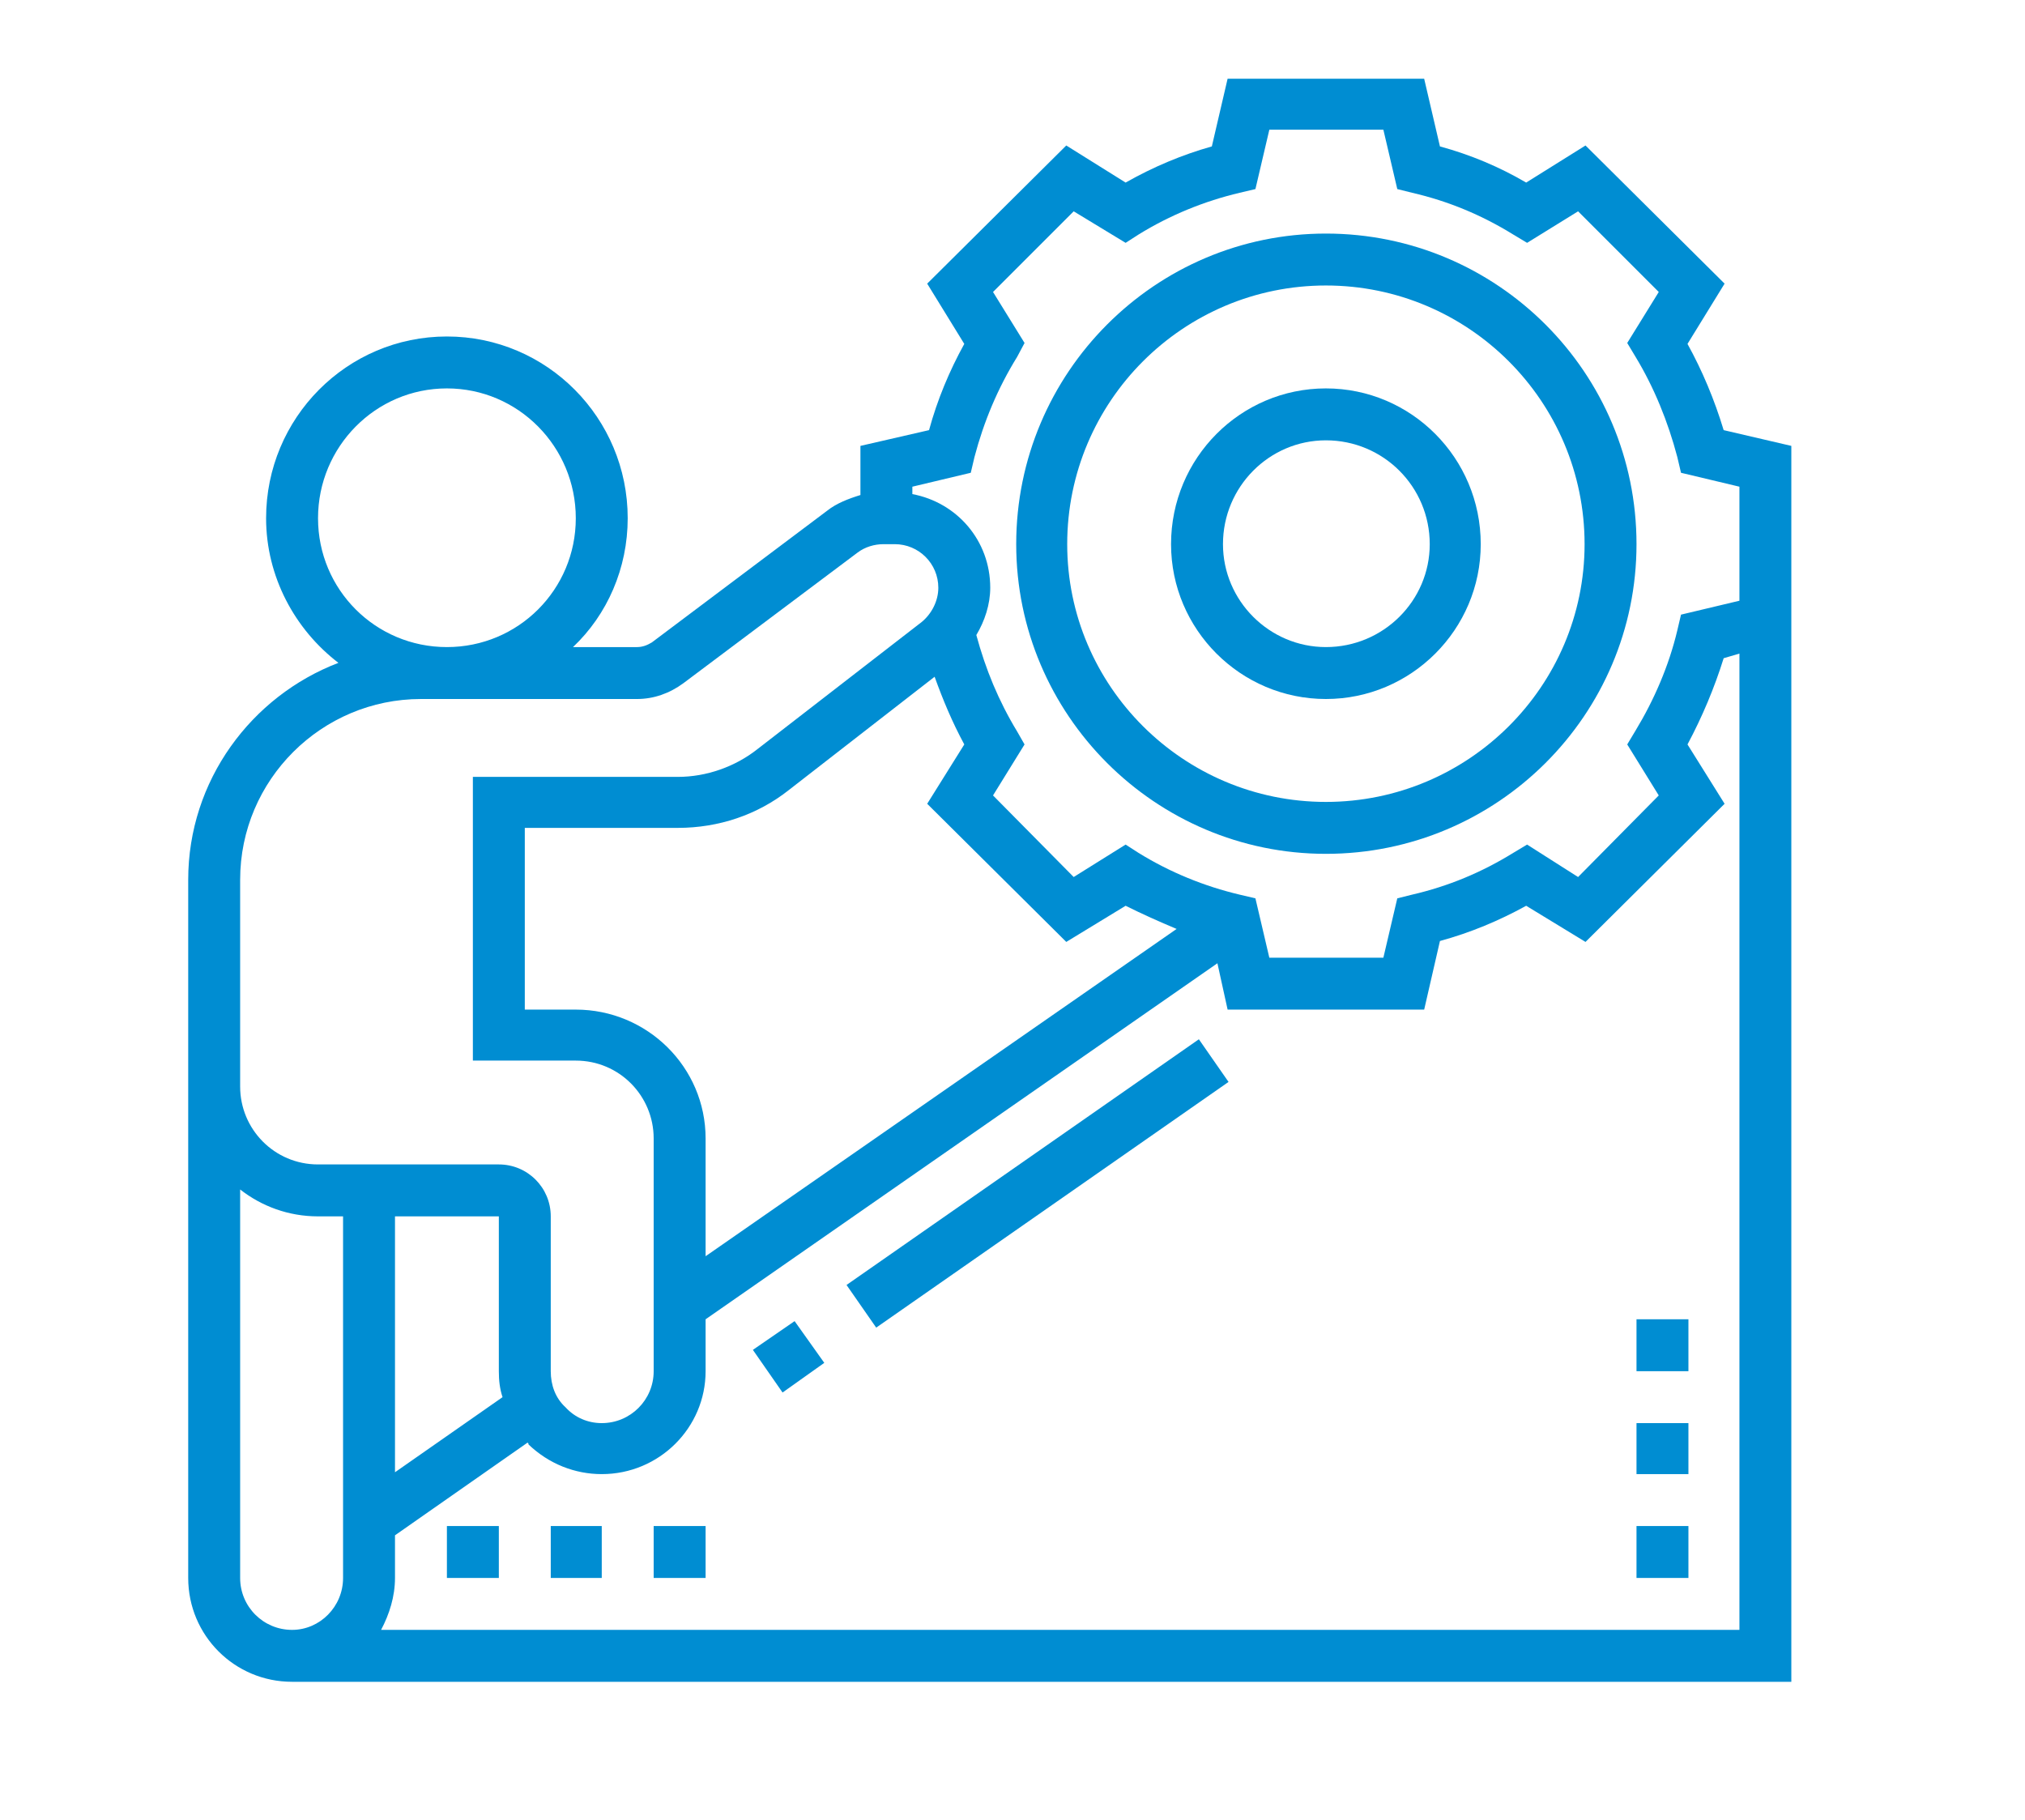
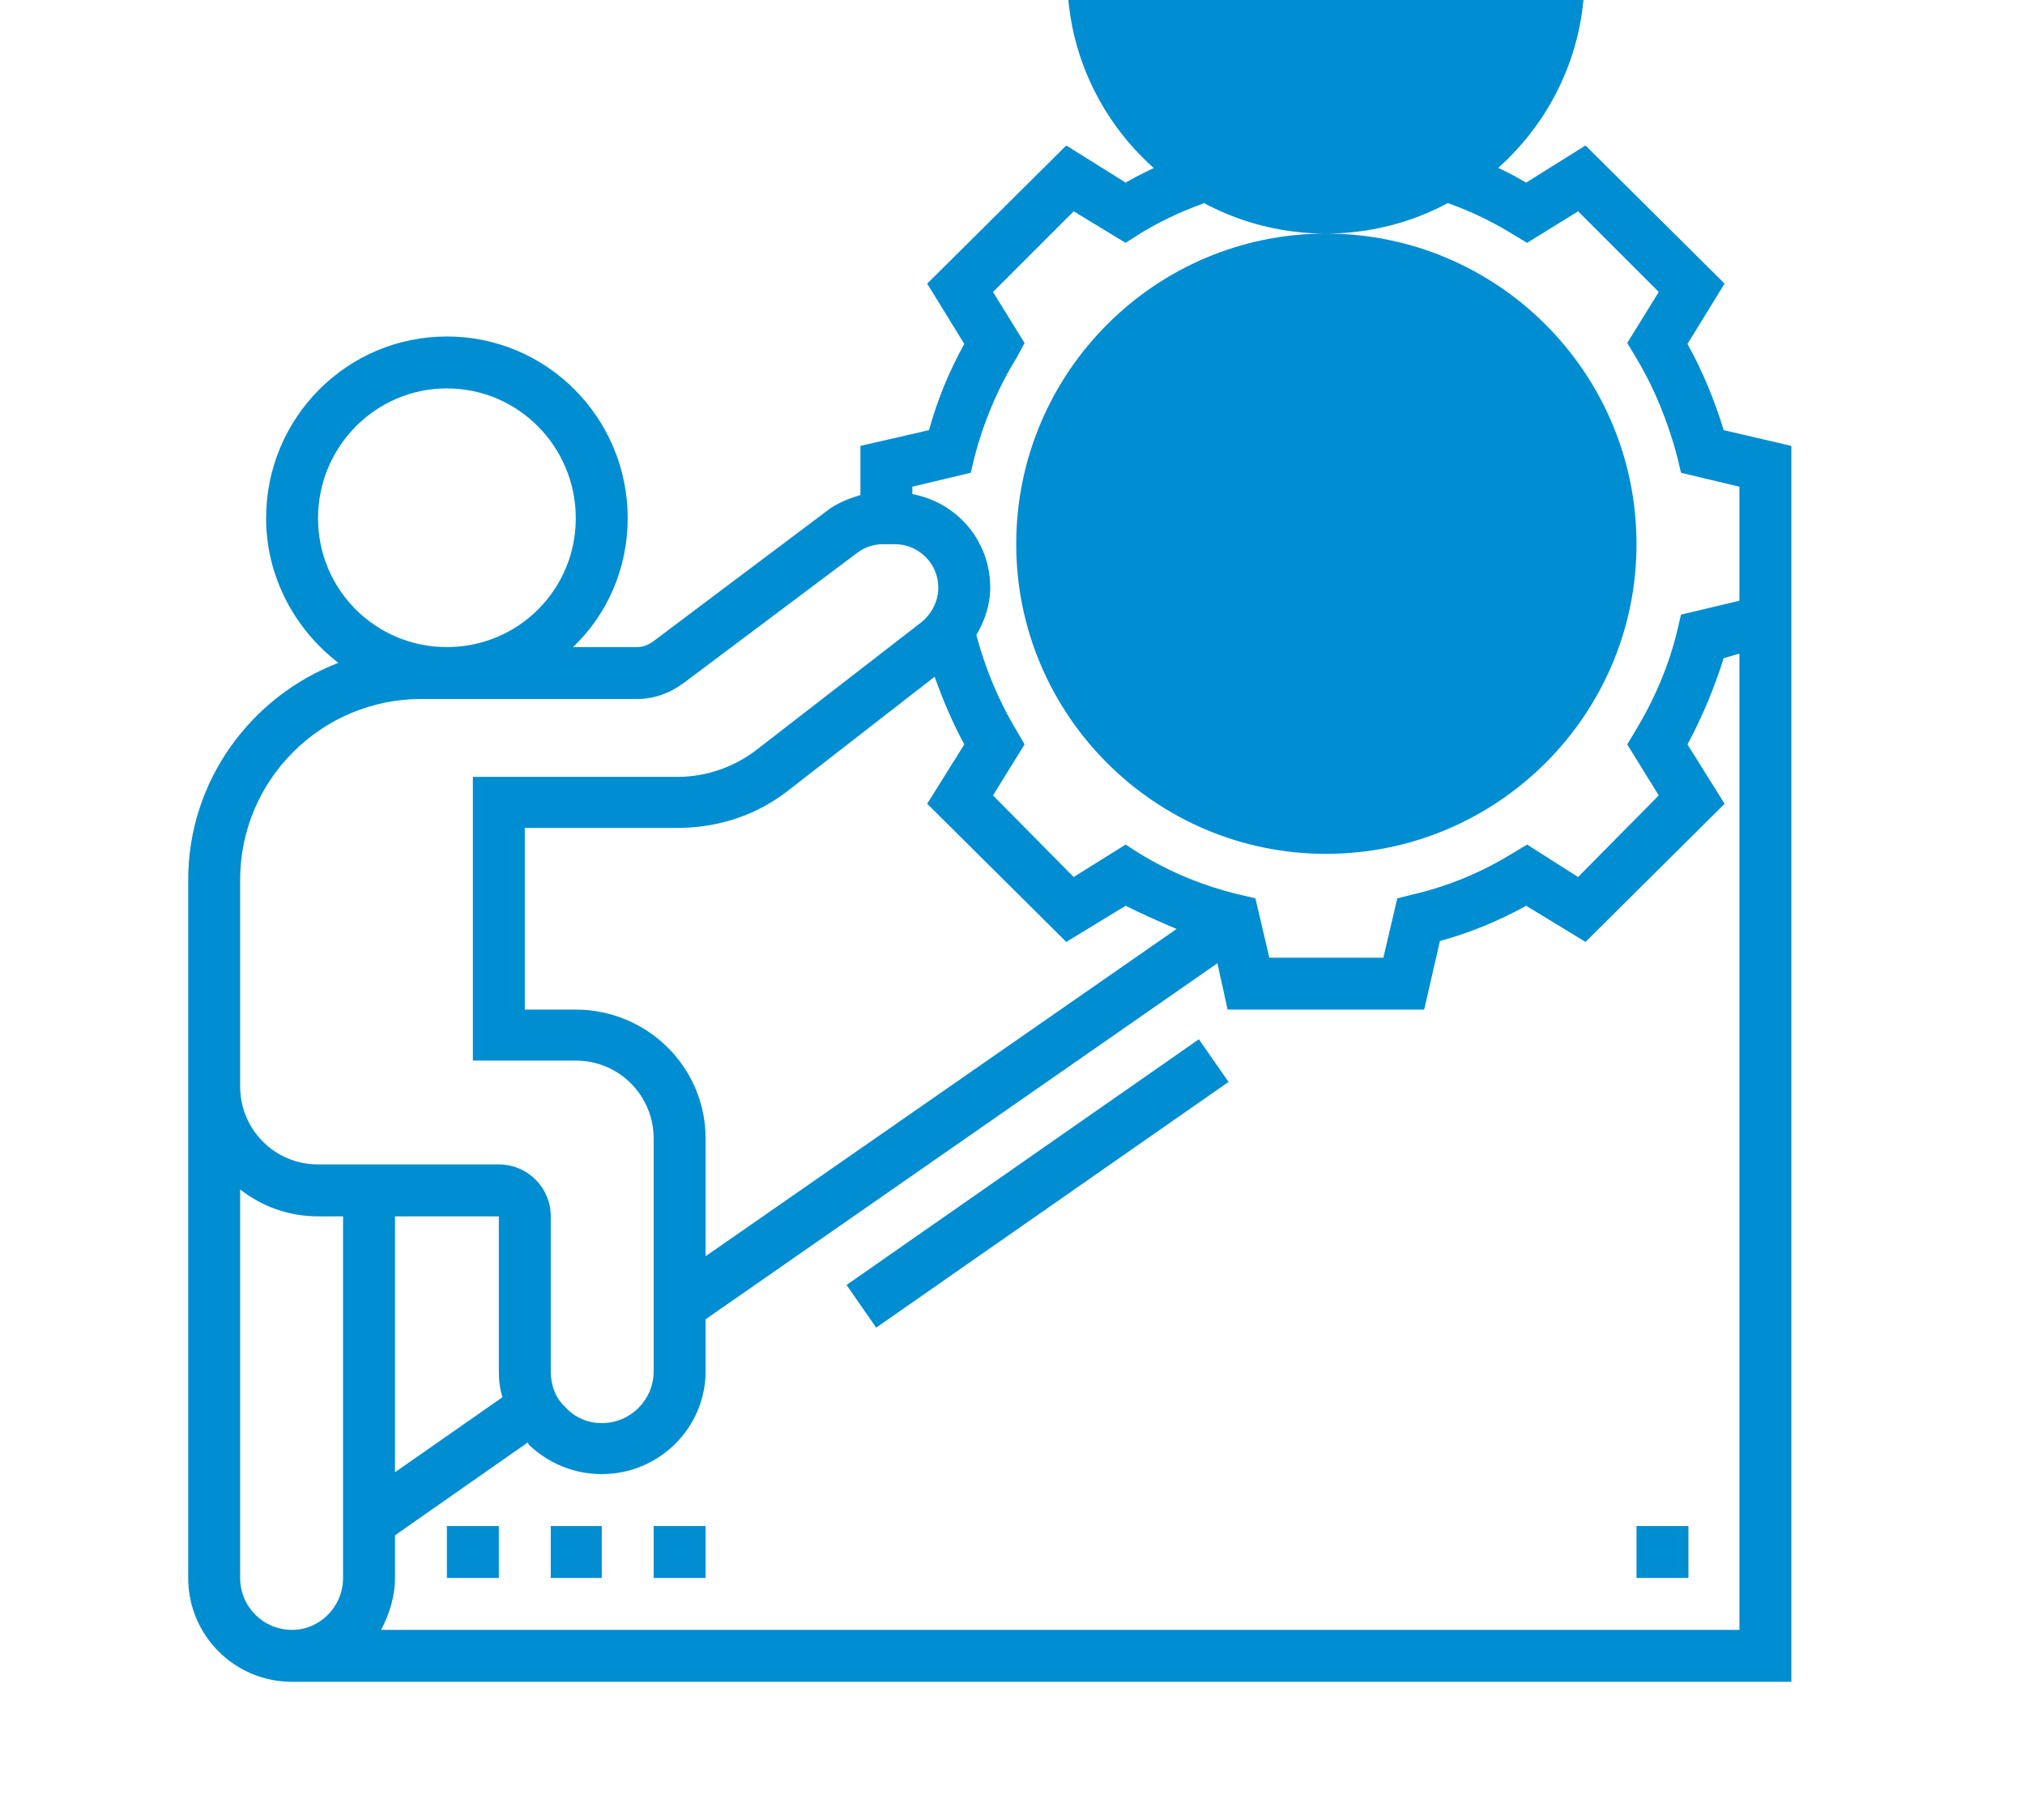
<svg xmlns="http://www.w3.org/2000/svg" xml:space="preserve" width="79px" height="71px" version="1.1" style="shape-rendering:geometricPrecision; text-rendering:geometricPrecision; image-rendering:optimizeQuality; fill-rule:evenodd; clip-rule:evenodd" viewBox="0 0 21.84 19.55" enable-background="new 0 0 64 64">
  <defs>
    <style type="text/css">
   
    .fil0 {fill:none}
    .fil1 {fill:#008DD2}
   
  </style>
  </defs>
  <g id="Layer_x0020_1">
    <rect class="fil0" width="21.84" height="19.55" />
    <g id="_2679991414160">
-       <polygon class="fil1" points="8.12,14.52 8.57,14.21 8.89,14.66 8.44,14.98 " />
      <polygon class="fil1" points="9.13,13.82 12.93,11.17 13.25,11.63 9.45,14.28 " />
      <path class="fil1" d="M18.59 4.6c-0.1,-0.33 -0.23,-0.64 -0.39,-0.93l0.4 -0.65 -1.5 -1.49 -0.64 0.4c-0.29,-0.17 -0.6,-0.3 -0.93,-0.39l-0.17 -0.73 -2.12 0 -0.17 0.73c-0.32,0.09 -0.63,0.22 -0.93,0.39l-0.64 -0.4 -1.5 1.49 0.4 0.65c-0.16,0.29 -0.29,0.6 -0.38,0.93l-0.74 0.17 0 0.53c-0.13,0.04 -0.26,0.09 -0.36,0.17l-1.89 1.42c-0.05,0.03 -0.1,0.05 -0.16,0.05l-0.69 0c0.37,-0.35 0.59,-0.85 0.59,-1.39 0,-1.08 -0.87,-1.96 -1.95,-1.96 -1.08,0 -1.95,0.88 -1.95,1.96 0,0.63 0.31,1.2 0.78,1.56 -0.94,0.36 -1.62,1.27 -1.62,2.34l0 2.23 0 5.3c0,0.62 0.5,1.12 1.12,1.12l16.17 0 0 -11.22 0 -0.5 0 -1.61 -0.73 -0.17zm-15.16 0.95c0,-0.77 0.62,-1.4 1.39,-1.4 0.77,0 1.39,0.63 1.39,1.4 0,0.77 -0.62,1.39 -1.39,1.39 -0.77,0 -1.39,-0.62 -1.39,-1.39zm-0.84 3.9c0,-1.08 0.88,-1.95 1.95,-1.95l2.33 0c0.18,0 0.35,-0.06 0.5,-0.17l1.88 -1.41c0.08,-0.06 0.18,-0.09 0.28,-0.09l0.12 0c0.26,0 0.47,0.21 0.47,0.47 0,0.14 -0.07,0.28 -0.18,0.37l-1.77 1.37c-0.24,0.19 -0.55,0.3 -0.86,0.3l-2.21 0 0 3.06 1.11 0c0.47,0 0.84,0.38 0.84,0.84l0 2.51c0,0.31 -0.25,0.56 -0.56,0.56 -0.15,0 -0.29,-0.06 -0.39,-0.17 -0.11,-0.1 -0.16,-0.24 -0.16,-0.39l0 -1.67c0,-0.31 -0.25,-0.56 -0.56,-0.56l-1.95 0c-0.47,0 -0.84,-0.38 -0.84,-0.84l0 -2.23zm3.62 1.4l-0.55 0 0 -1.96 1.65 0c0.44,0 0.86,-0.14 1.2,-0.41l1.57 -1.22c0.09,0.25 0.19,0.49 0.32,0.73l-0.4 0.64 1.5 1.49 0.64 -0.39c0.18,0.09 0.36,0.17 0.55,0.25l-5.08 3.53 0 -1.27c0,-0.77 -0.63,-1.39 -1.4,-1.39l0 0zm-1.95 2.23l1.12 0 0 1.67 0 0c0,0.1 0.01,0.19 0.04,0.28l-1.16 0.81 0 -2.76zm-1.67 3.9l0 -4.19c0.23,0.18 0.52,0.29 0.84,0.29l0.27 0 0 3.9c0,0.31 -0.25,0.56 -0.55,0.56 -0.31,0 -0.56,-0.25 -0.56,-0.56zm16.17 0.56l-14.65 0c0.09,-0.17 0.15,-0.36 0.15,-0.56l0 -0.46 1.43 -1c0.01,0.01 0.01,0.01 0.01,0.02 0.22,0.21 0.5,0.32 0.79,0.32 0.62,0 1.12,-0.5 1.12,-1.11l0 -0.56 5.52 -3.84 0.11 0.5 2.12 0 0.17 -0.74c0.33,-0.09 0.64,-0.22 0.93,-0.38l0.64 0.39 1.5 -1.49 -0.4 -0.64c0.16,-0.3 0.29,-0.61 0.39,-0.93l0.17 -0.05 0 10.53zm0 -11.1l-0.63 0.15 -0.04 0.17c-0.09,0.38 -0.25,0.75 -0.45,1.08l-0.09 0.15 0.34 0.55 -0.87 0.88 -0.55 -0.35 -0.15 0.09c-0.34,0.21 -0.7,0.36 -1.09,0.45l-0.16 0.04 -0.15 0.64 -1.23 0 -0.15 -0.64 -0.17 -0.04c-0.38,-0.09 -0.75,-0.24 -1.09,-0.45l-0.14 -0.09 -0.56 0.35 -0.87 -0.88 0.34 -0.55 -0.08 -0.14c-0.2,-0.33 -0.34,-0.67 -0.44,-1.04 0.09,-0.15 0.15,-0.33 0.15,-0.51 0,-0.51 -0.36,-0.92 -0.84,-1.01l0 -0.08 0.63 -0.15 0.04 -0.17c0.1,-0.38 0.25,-0.74 0.46,-1.08l0.08 -0.15 -0.34 -0.55 0.87 -0.87 0.56 0.34 0.14 -0.09c0.34,-0.21 0.71,-0.36 1.09,-0.45l0.17 -0.04 0.15 -0.64 1.23 0 0.15 0.64 0.16 0.04c0.39,0.09 0.75,0.24 1.09,0.45l0.15 0.09 0.55 -0.34 0.87 0.87 -0.34 0.55 0.09 0.15c0.2,0.33 0.35,0.7 0.45,1.08l0.04 0.17 0.63 0.15 0 1.17 0 0.06z" />
-       <path class="fil1" d="M14.3 2.48c-1.84,0 -3.34,1.5 -3.34,3.35 0,1.84 1.5,3.34 3.34,3.34 1.85,0 3.35,-1.5 3.35,-3.34 0,-1.85 -1.5,-3.35 -3.35,-3.35zm0 6.13c-1.54,0 -2.79,-1.25 -2.79,-2.78 0,-1.54 1.25,-2.79 2.79,-2.79 1.54,0 2.79,1.25 2.79,2.79 0,1.53 -1.25,2.78 -2.79,2.78z" />
-       <path class="fil1" d="M14.3 4.15c-0.92,0 -1.67,0.75 -1.67,1.68 0,0.92 0.75,1.67 1.67,1.67 0.92,0 1.67,-0.75 1.67,-1.67 0,-0.93 -0.75,-1.68 -1.67,-1.68zm0 2.79c-0.61,0 -1.11,-0.5 -1.11,-1.11 0,-0.62 0.5,-1.12 1.11,-1.12 0.62,0 1.12,0.5 1.12,1.12 0,0.61 -0.5,1.11 -1.12,1.11z" />
+       <path class="fil1" d="M14.3 2.48c-1.84,0 -3.34,1.5 -3.34,3.35 0,1.84 1.5,3.34 3.34,3.34 1.85,0 3.35,-1.5 3.35,-3.34 0,-1.85 -1.5,-3.35 -3.35,-3.35zc-1.54,0 -2.79,-1.25 -2.79,-2.78 0,-1.54 1.25,-2.79 2.79,-2.79 1.54,0 2.79,1.25 2.79,2.79 0,1.53 -1.25,2.78 -2.79,2.78z" />
      <polygon class="fil1" points="17.65,16.42 18.21,16.42 18.21,16.98 17.65,16.98 " />
-       <polygon class="fil1" points="17.65,15.31 18.21,15.31 18.21,15.86 17.65,15.86 " />
-       <polygon class="fil1" points="17.65,14.19 18.21,14.19 18.21,14.75 17.65,14.75 " />
      <polygon class="fil1" points="4.82,16.42 5.38,16.42 5.38,16.98 4.82,16.98 " />
      <polygon class="fil1" points="5.94,16.42 6.49,16.42 6.49,16.98 5.94,16.98 " />
      <polygon class="fil1" points="7.05,16.42 7.61,16.42 7.61,16.98 7.05,16.98 " />
    </g>
  </g>
</svg>